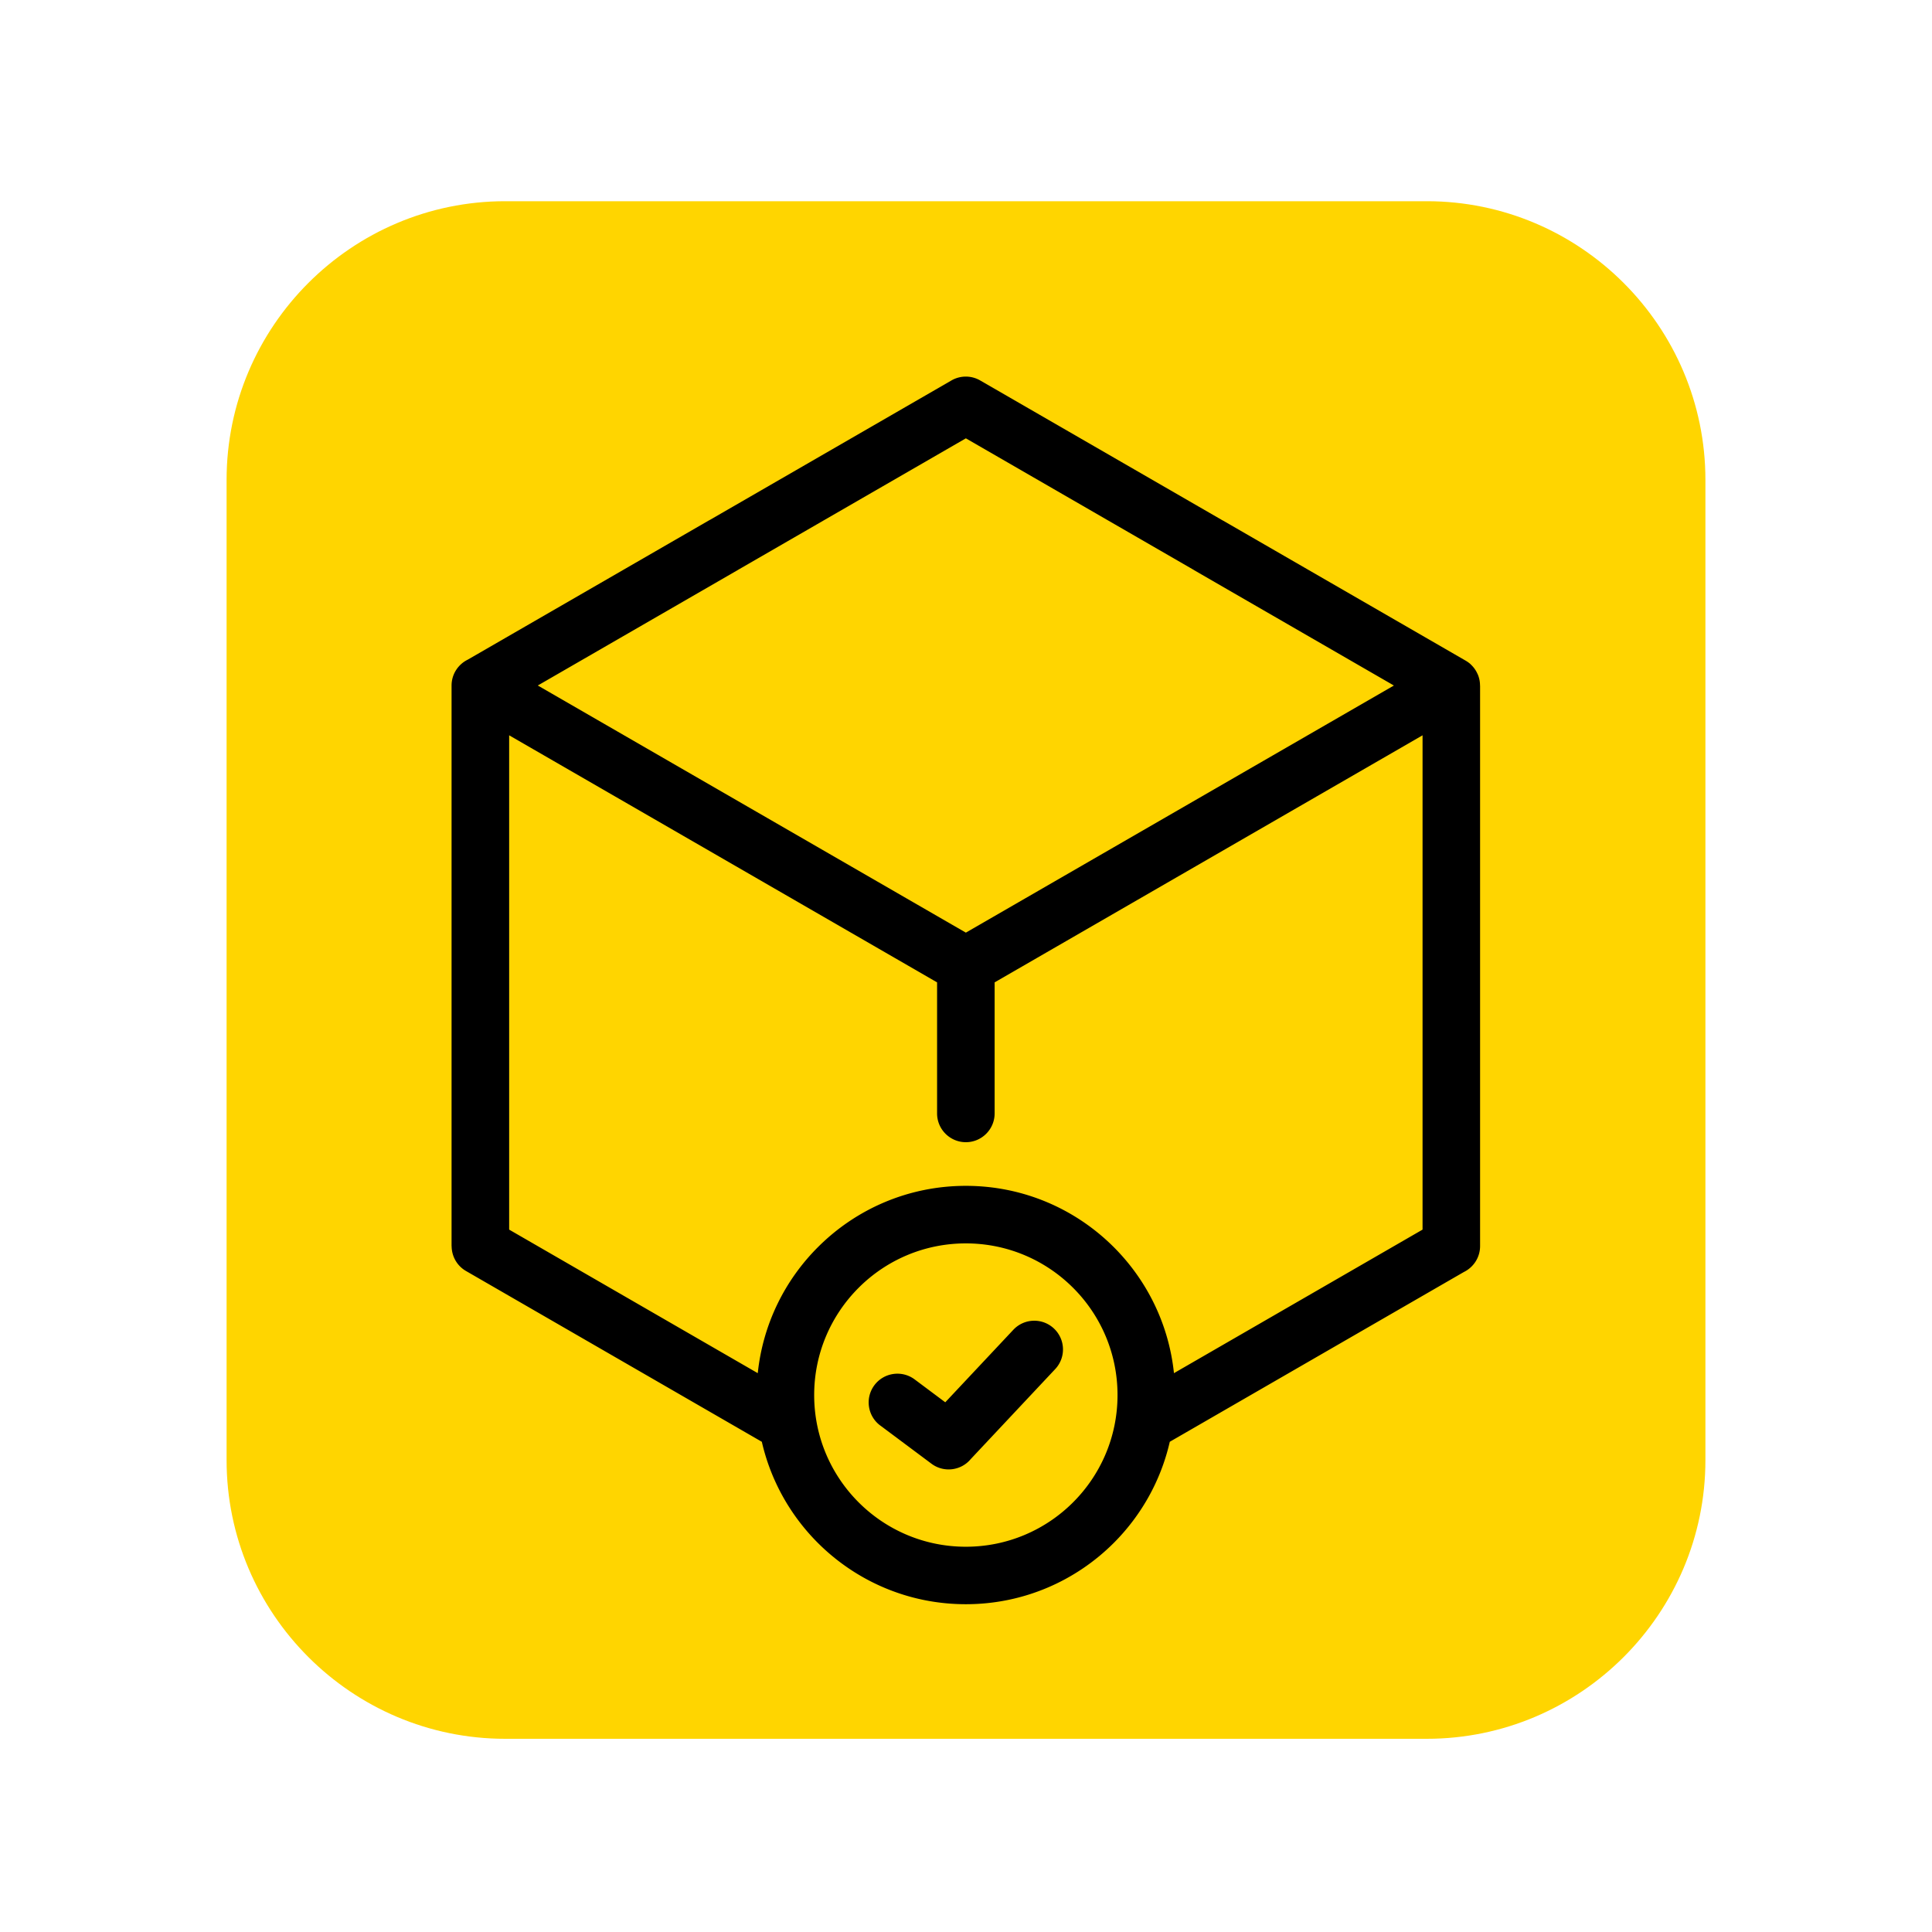
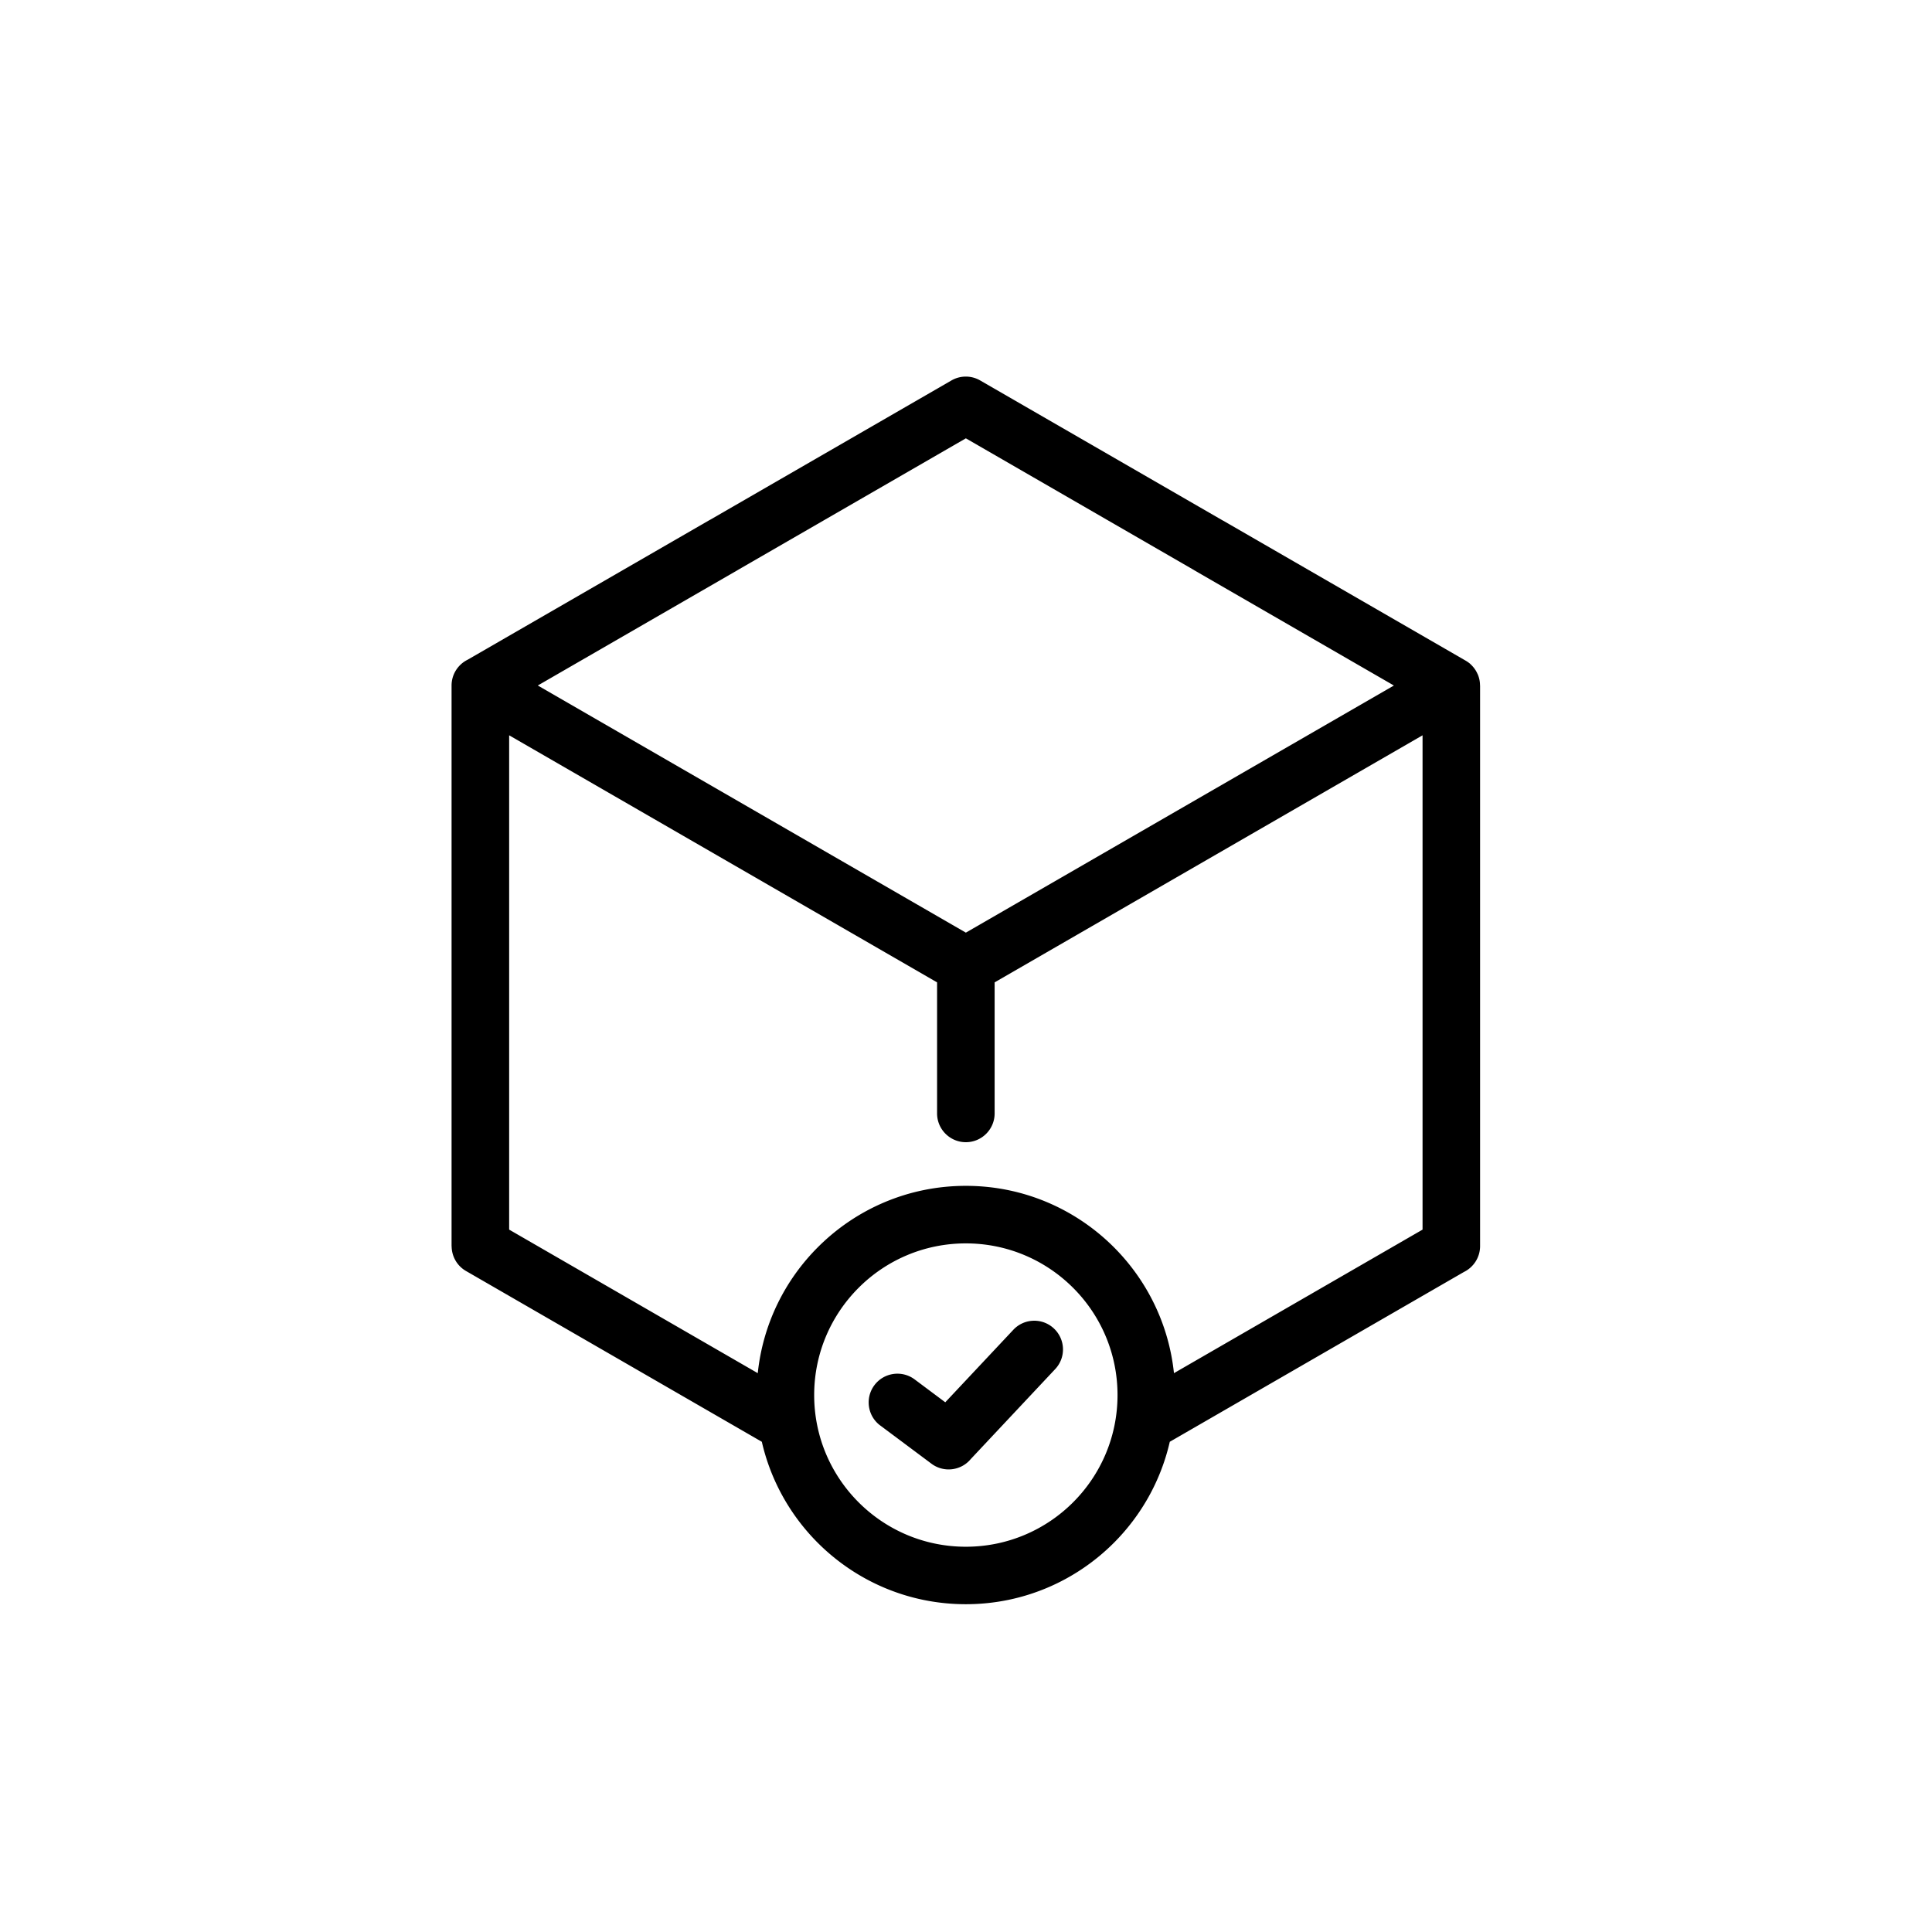
<svg xmlns="http://www.w3.org/2000/svg" data-bbox="87.96 78.11 574.08 596.89" height="1000" viewBox="0 0 750 750" width="1000" data-type="color">
  <g>
    <defs>
      <clipPath id="6af3ec7f-be98-4a89-b0ea-98b1af28e3f0">
        <path d="M87.96 78.11h574.08V675H87.96Zm0 0" />
      </clipPath>
      <clipPath id="e9350a68-bfcb-499b-bd46-e19fbd0c2969">
-         <path d="M553.848 675H196.152c-59.617 0-108.191-48.574-108.191-108.191V186.3c0-59.617 48.574-108.192 108.191-108.192h357.696c59.617 0 108.191 48.575 108.191 108.192v380.508C662.04 626.426 613.465 675 553.848 675Zm0 0" />
-       </clipPath>
+         </clipPath>
    </defs>
    <g clip-path="url(#6af3ec7f-be98-4a89-b0ea-98b1af28e3f0)">
      <g clip-path="url(#e9350a68-bfcb-499b-bd46-e19fbd0c2969)">
        <path d="M87.96 78.11h574.08V675H87.96Zm0 0" fill="#ffd500" data-color="1" />
      </g>
    </g>
    <path d="m295.766 559.715-114.88-66.324c-3.562-2.059-5.546-5.797-5.562-9.641h-.027V266.129c0-4.422 2.57-8.234 6.277-10.047l93.531-54 .625-.336 93.649-54.074a11.135 11.135 0 0 1 11.242.086l94.098 54.32.015-.012 94.098 54.32c.54.31 1.05.645 1.547 1.036l.289.234.133.133.133.117.406.41c.133.13.25.262.367.395l.012.012a10.79 10.79 0 0 1 1.812 2.804l.016.028.027.043.074.16.028.058.043.118.074.16.059.16c.437 1.183.671 2.426.687 3.652v.203h.027v217.625c0 4.407-2.57 8.235-6.28 10.047l-114.177 65.914c-3.46 15.13-11.144 28.664-21.746 39.266-14.687 14.687-35 23.789-57.433 23.789-22.43 0-42.727-9.102-57.43-23.79-10.602-10.6-18.297-24.136-21.758-39.265Zm45.941-6.34c-4.937-3.68-5.957-10.676-2.281-15.625 3.68-4.934 10.676-5.957 15.625-2.277l11.902 8.894 26.43-28.156c4.219-4.48 11.273-4.703 15.758-.48 4.48 4.218 4.703 11.273.48 15.753l-32.797 34.946c-3.765 4.511-10.469 5.343-15.23 1.78l-19.871-14.835Zm114.016-20.313 96.511-55.726v-191.89l-166.12 95.91v50.874c0 6.165-5.009 11.172-11.169 11.172-6.164 0-11.172-5.007-11.172-11.172v-50.875l-166.12-95.91v191.89l96.511 55.728c1.984-19.028 10.527-36.114 23.352-48.918 14.687-14.707 35-23.801 57.43-23.801 22.429 0 42.73 9.097 57.433 23.8 12.82 12.82 21.363 29.891 23.351 48.918Zm-39.149-33.132c-10.66-10.66-25.379-17.246-41.633-17.246-16.253 0-30.988 6.586-41.632 17.246-10.66 10.66-17.247 25.379-17.247 41.632 0 16.254 6.586 30.973 17.247 41.633 10.66 10.664 25.378 17.246 41.632 17.246 16.254 0 30.989-6.601 41.633-17.246 10.66-10.66 17.246-25.363 17.246-41.633 0-16.253-6.586-30.988-17.246-41.632Zm124.547-233.801-77.523-44.758.015-.016-88.668-51.195-88.066 50.844-.586.348-77.523 44.757 166.175 95.938 166.176-95.938Zm0 0" fill="#000000" data-color="2" />
  </g>
</svg>